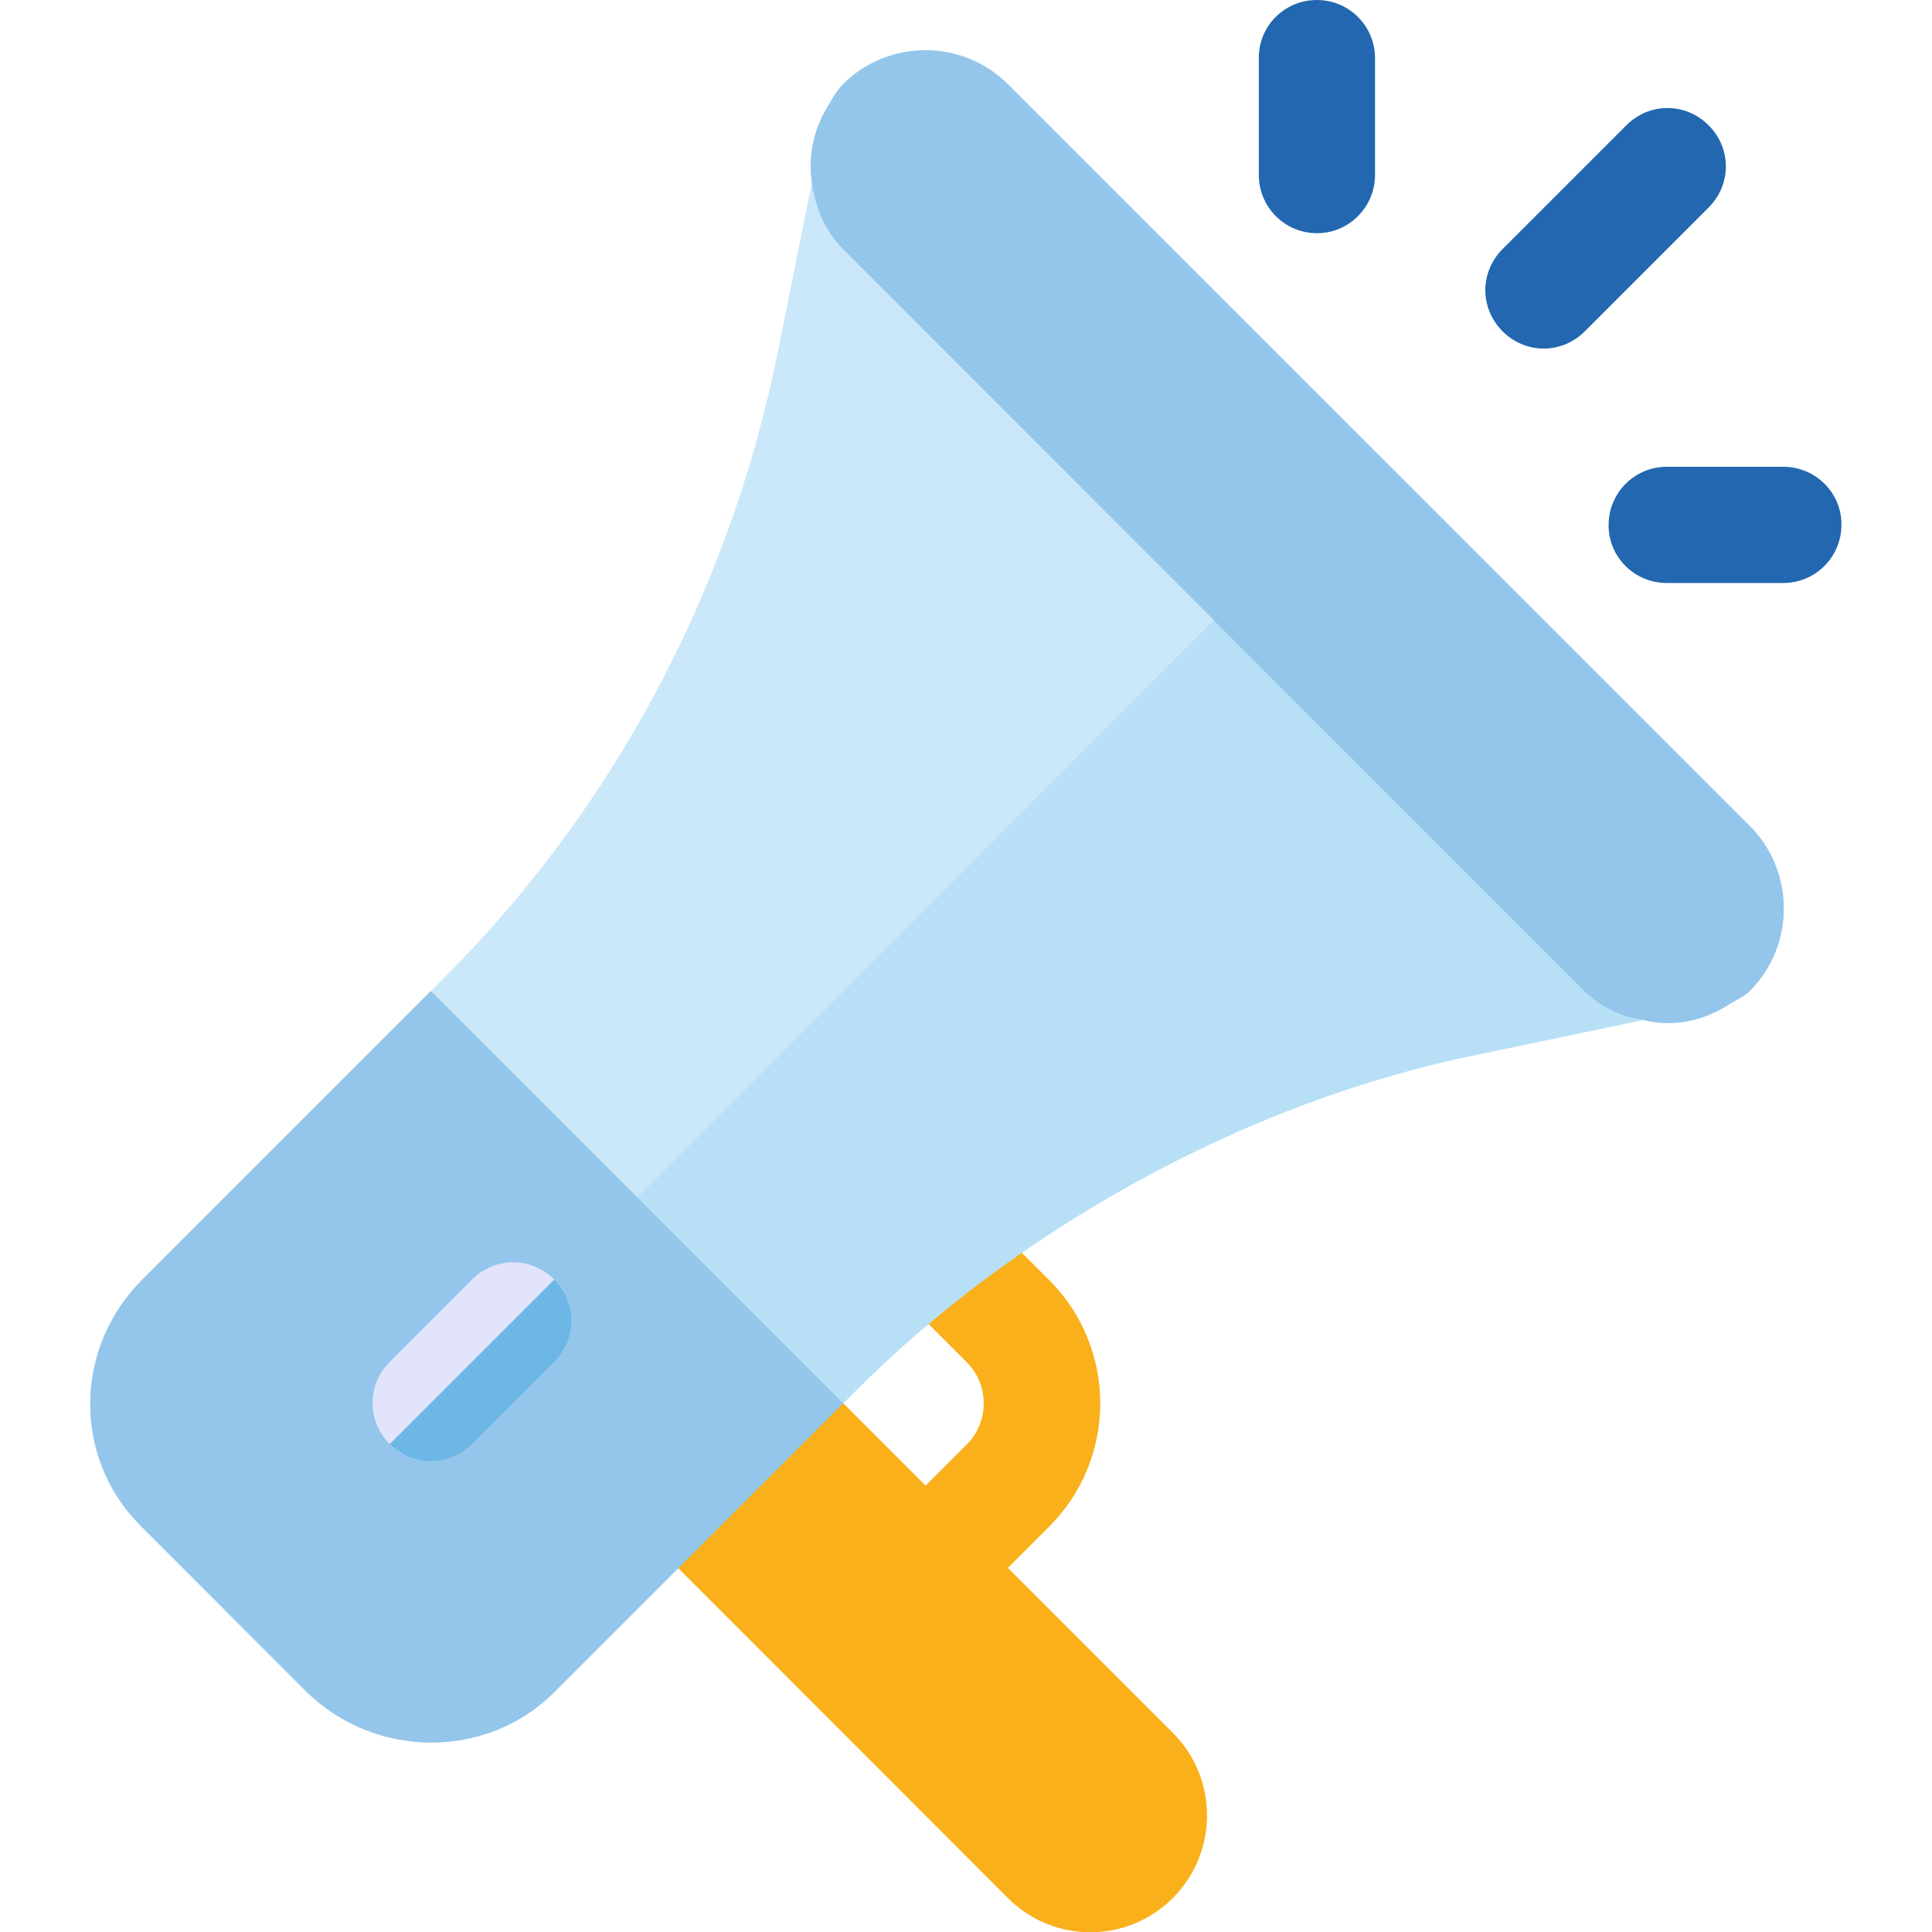
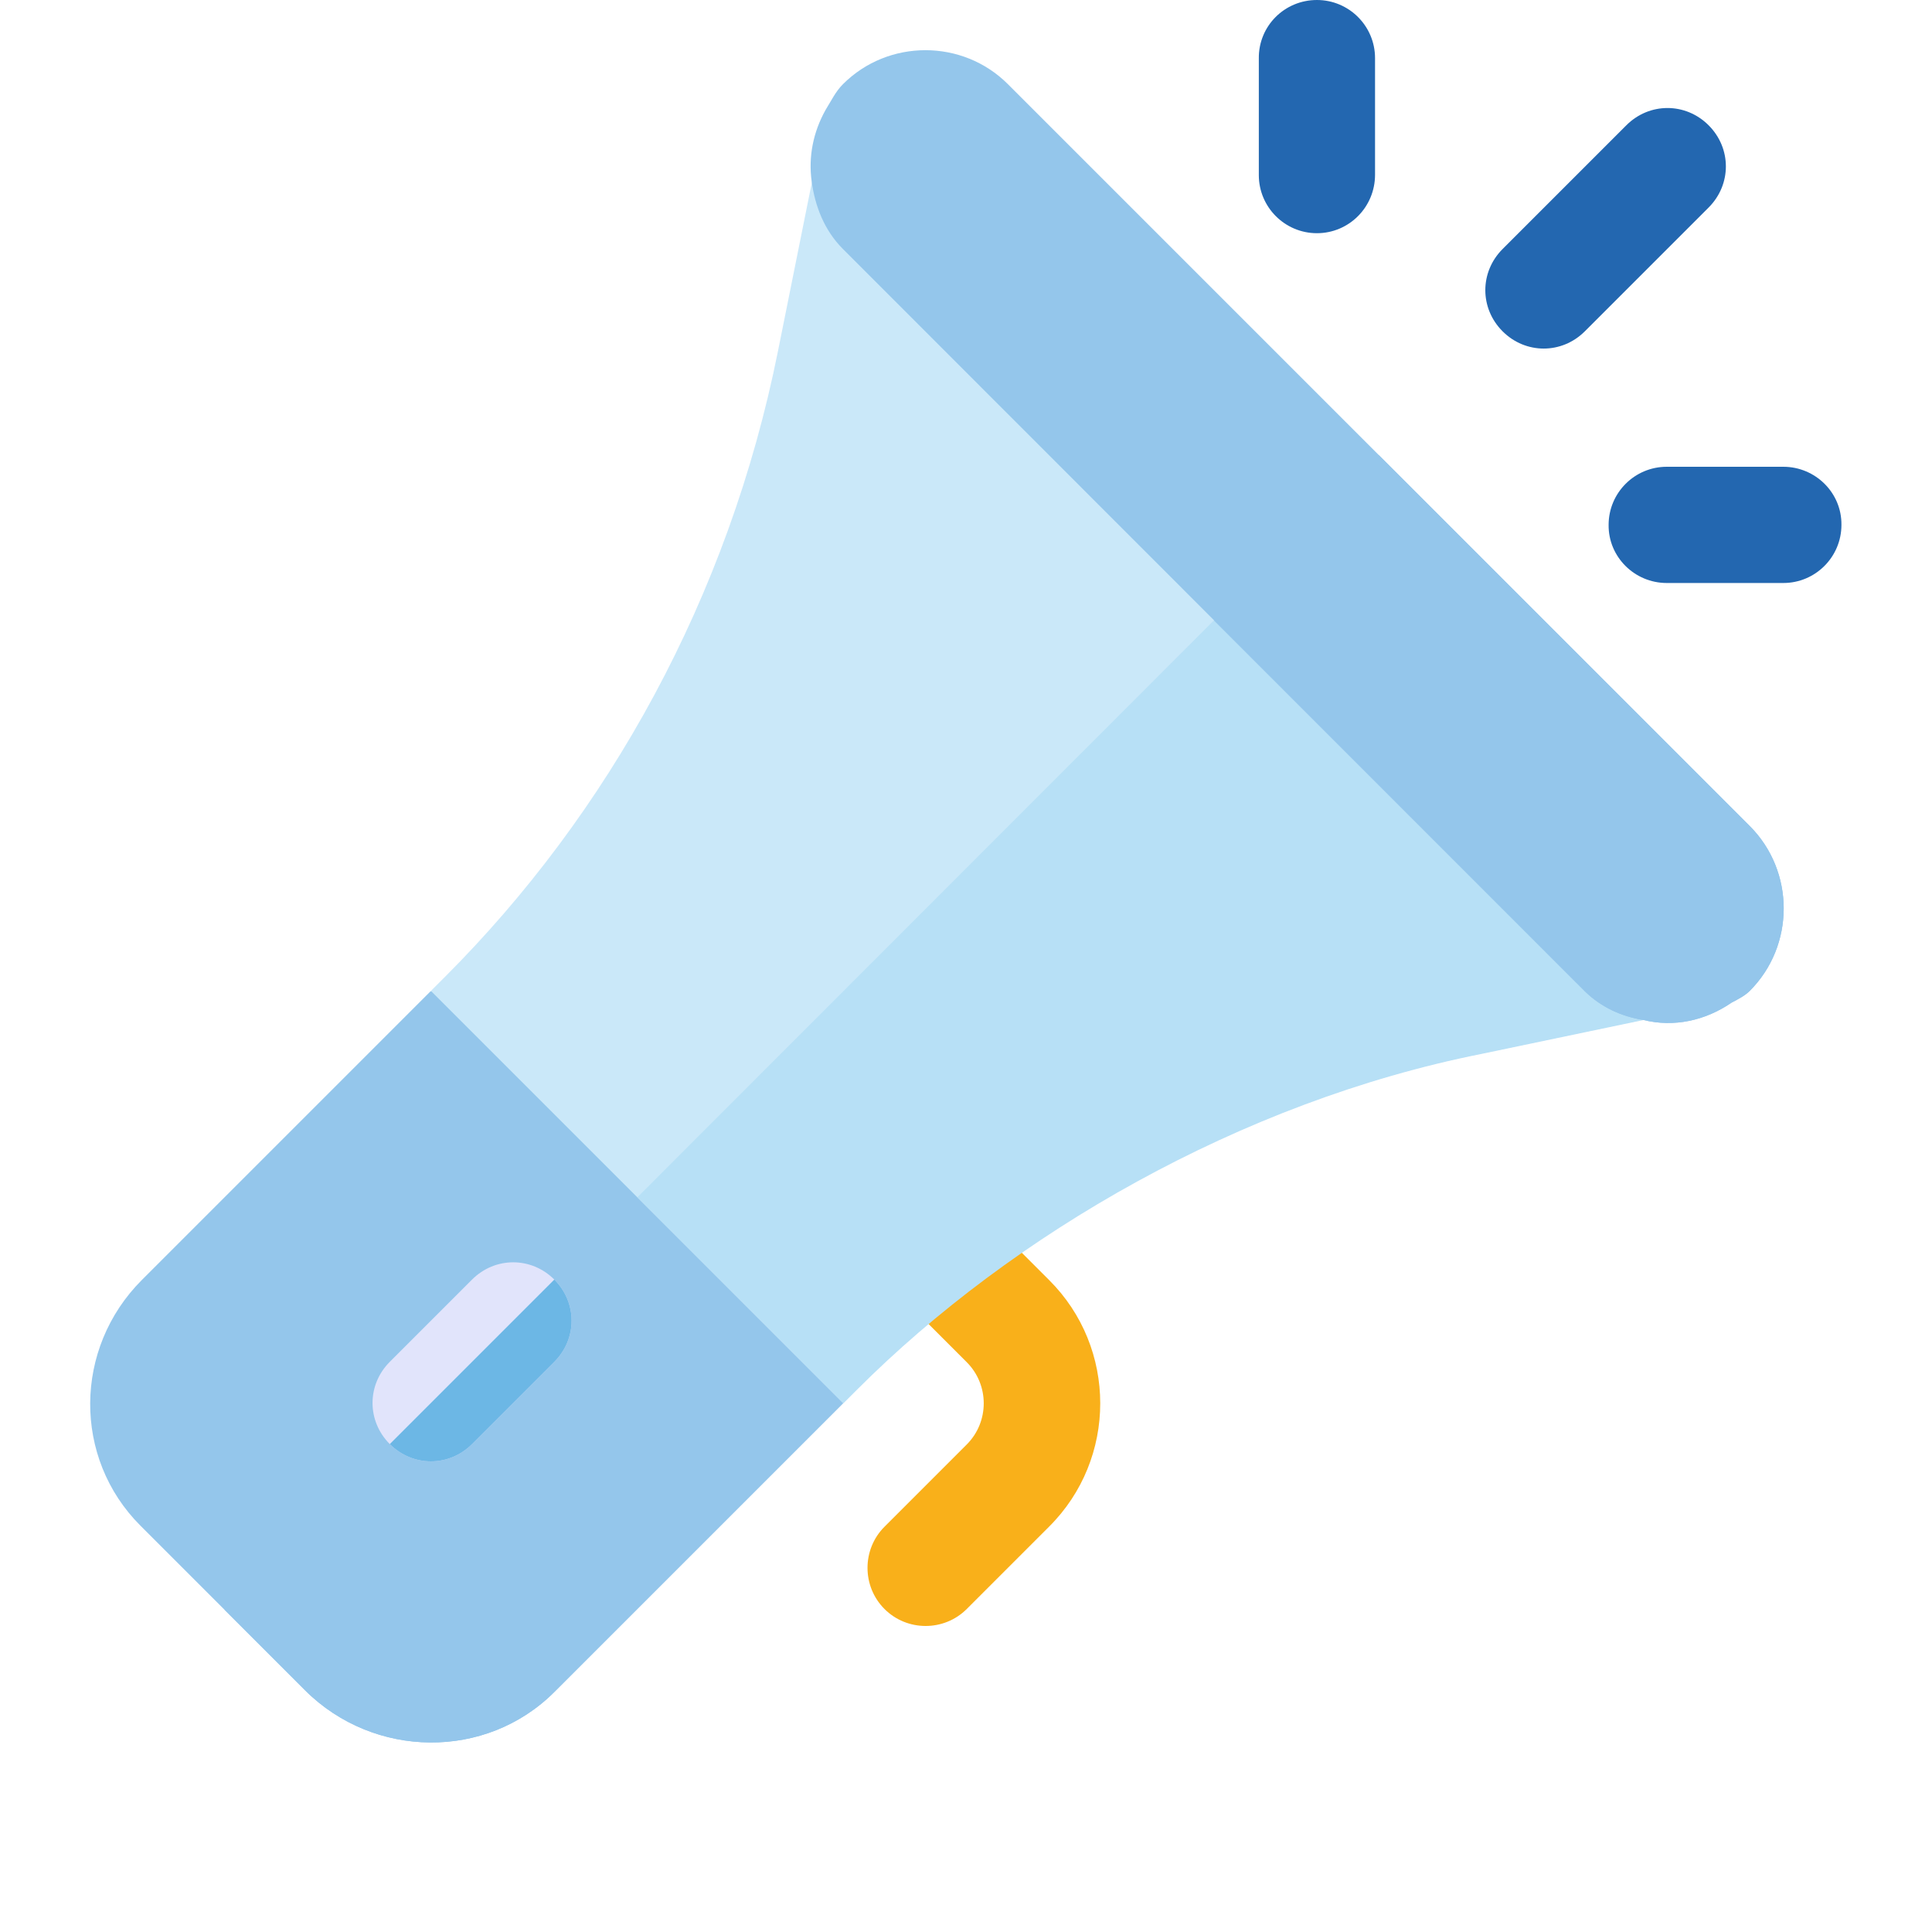
<svg xmlns="http://www.w3.org/2000/svg" version="1.1" id="Capa_1" x="0px" y="0px" viewBox="0 0 512 512" style="enable-background:new 0 0 512 512;" xml:space="preserve">
  <style type="text/css">
	.st0{fill:#F9B01A;}
	.st1{fill:#94C6EB;}
	.st2{fill:#2367B0;}
	.st3{fill:#CAE8F9;}
	.st4{fill:#E1E4FB;}
	.st5{fill:#B7E0F6;}
	.st6{fill:#6CB7E5;}
</style>
  <path class="st0" d="M278,404.6l-21.8,21.8c-6,6-15.8,6-21.8,0c-6-6-6-15.8,0-21.8l21.8-21.8c6-6,6-15.8,0-21.8l-20.1-20.1  c-6-6-6-15.8,0-21.8c6-6,15.8-6,21.8,0l20.1,20.1C296.1,357.2,296.1,386.6,278,404.6z" />
-   <path class="st0" d="M310.8,503L310.8,503c-12.1,12.1-31.6,12.1-43.7,0L157.9,393.7l43.7-43.7l109.2,109.2  C322.9,471.3,322.9,490.9,310.8,503z" />
  <path class="st1" d="M157,261.8l67.7,67.7l-1.3,42.4l-76.5,76.5c-18.1,18.1-47.8,17.7-66-0.4l-43.7-43.7  c-17.9-17.9-17.7-47,0.4-65.1l76.5-76.5L157,261.8z" />
  <path class="st1" d="M190.6,295.4l34.1,34.1l-1.3,42.4l-76.5,76.5c-18.1,18.1-47.8,17.7-66-0.4l-21.4-21.4L190.6,295.4z" />
  <g>
    <path class="st2" d="M349,61.8c-8.5,0-15.4-6.9-15.4-15.4l0-30.9C333.5,6.9,340.4,0,349,0c8.5,0,15.4,6.9,15.4,15.4l0,30.9   C364.4,54.9,357.5,61.8,349,61.8z" />
    <path class="st2" d="M472.6,154.5l-30.9,0c-8.5,0-15.5-6.9-15.4-15.4c0-8.5,6.9-15.4,15.4-15.4l30.9,0c8.5,0,15.5,6.9,15.4,15.4   C488,147.6,481.1,154.5,472.6,154.5z" />
    <path class="st2" d="M452.8,33.2c6.1,6.1,6.1,15.7,0,21.8L420,87.8c-6.1,6.1-15.7,6.1-21.8,0c-6.1-6.1-6.1-15.7,0-21.8L431,33.2   C437.1,27.1,446.7,27.1,452.8,33.2z" />
  </g>
  <path class="st3" d="M267.1,66L420,218.9c4.4,4.4,9.8,50.5,15.5,51.3l-43,9c-63.8,12.7-124.3,47.8-165.4,88.9l-3.7,3.7L114.2,262.6  l3.7-3.7c43.3-43.3,75.2-100.5,88.3-166l9-44.8L267.1,66z" />
  <path class="st4" d="M146.9,339.1c6.1,6.1,6.1,15.7,0,21.8l-21.8,21.8c-6.1,6.1-15.7,6.1-21.8,0c-6.1-6.1-6.1-15.7,0-21.8l21.8-21.8  C131.2,333,140.8,333,146.9,339.1z" />
  <path class="st5" d="M343.6,142.5l76.5,76.5c4.4,4.4,9.8,50.5,15.5,51.3l-43,9c-63.8,12.7-124.3,47.8-165.4,88.9l-3.7,3.7  l-54.6-54.6L343.6,142.5z" />
  <path class="st6" d="M146.9,339.1c6.1,6.1,6.1,15.7,0,21.8l-21.8,21.8c-6.1,6.1-15.7,6.1-21.8,0L146.9,339.1z" />
  <path class="st1" d="M267.1,22.3l196.6,196.6c12,12,12,31.7,0,43.7c-1.3,1.3-3.1,2.2-4.8,3.1c-7,4.8-15.3,6.6-23.4,4.6  c-5.7-0.9-11.1-3.3-15.5-7.6L223.4,66c-5-5-7.4-11.4-8.3-17.9c-0.9-6.6,0.4-13.1,3.7-19c1.5-2.4,2.6-4.8,4.6-6.8  C235.4,10.3,255.1,10.3,267.1,22.3z" />
  <path class="st1" d="M365.4,120.6l98.3,98.3c12,12,12,31.7,0,43.7c-1.3,1.3-3.1,2.2-4.8,3.1c-7,4.8-15.3,6.6-23.4,4.6  c-5.7-0.9-11.1-3.3-15.5-7.6l-98.3-98.3L365.4,120.6z" />
</svg>